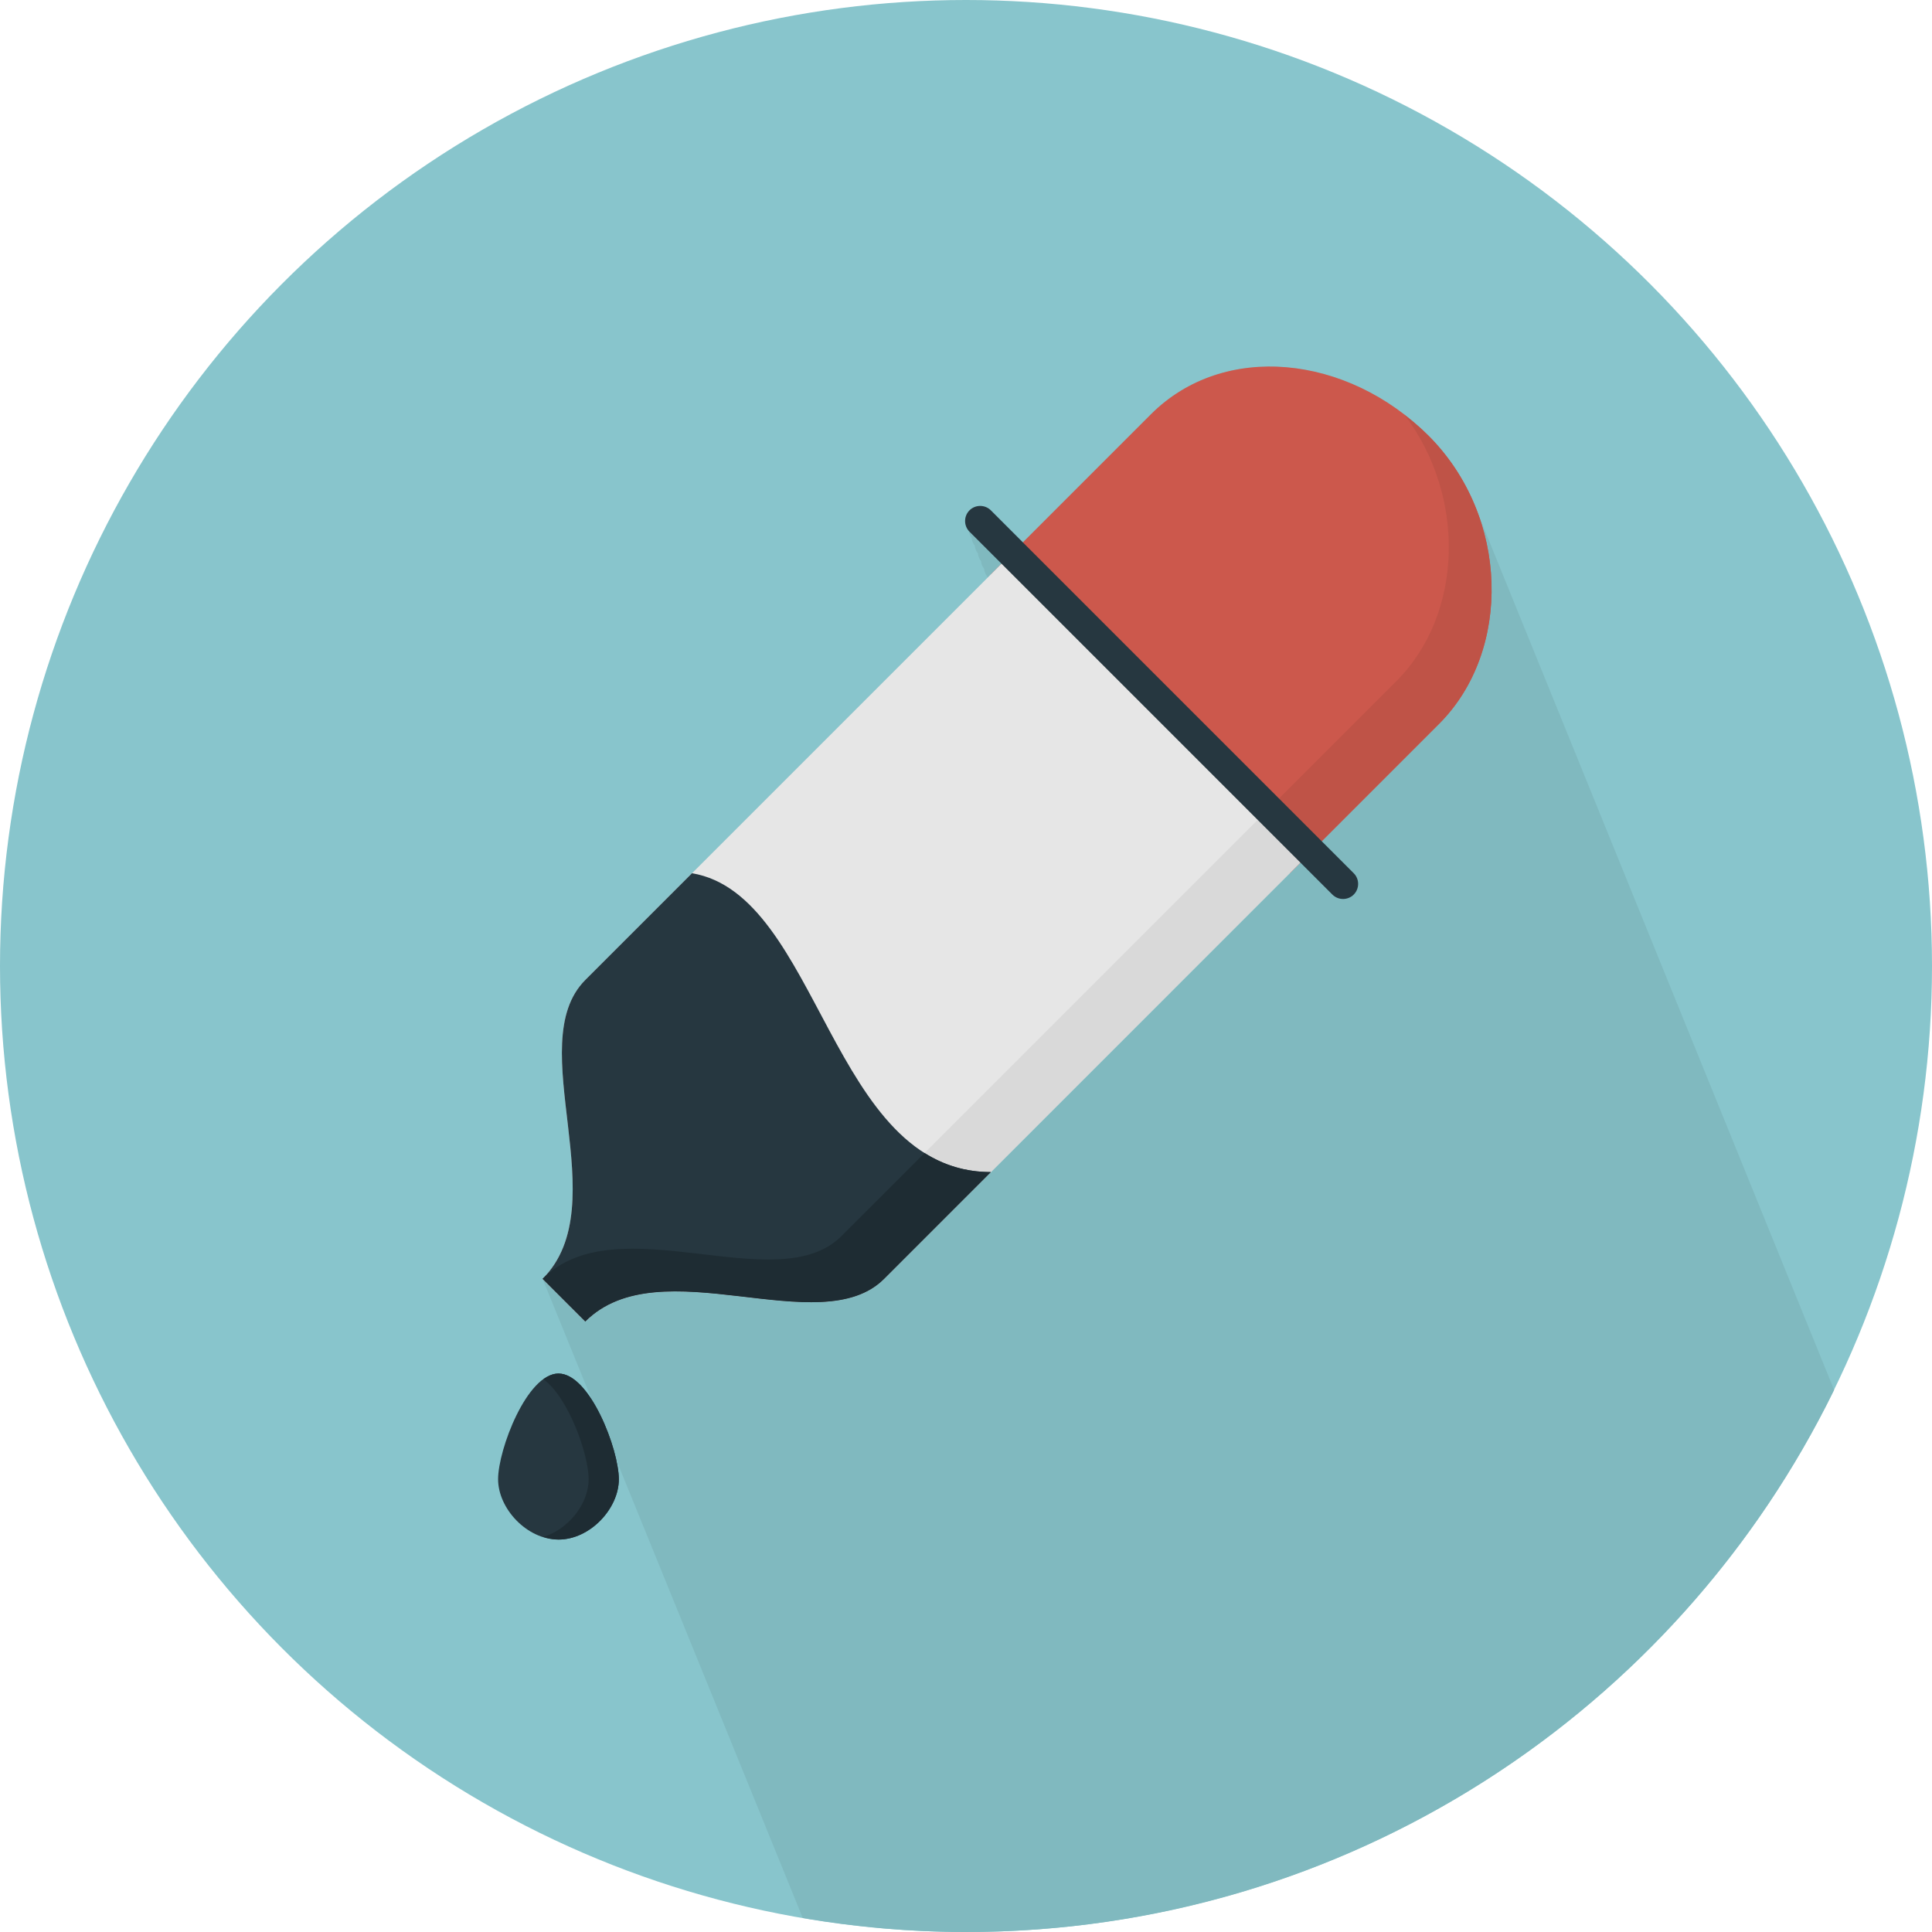
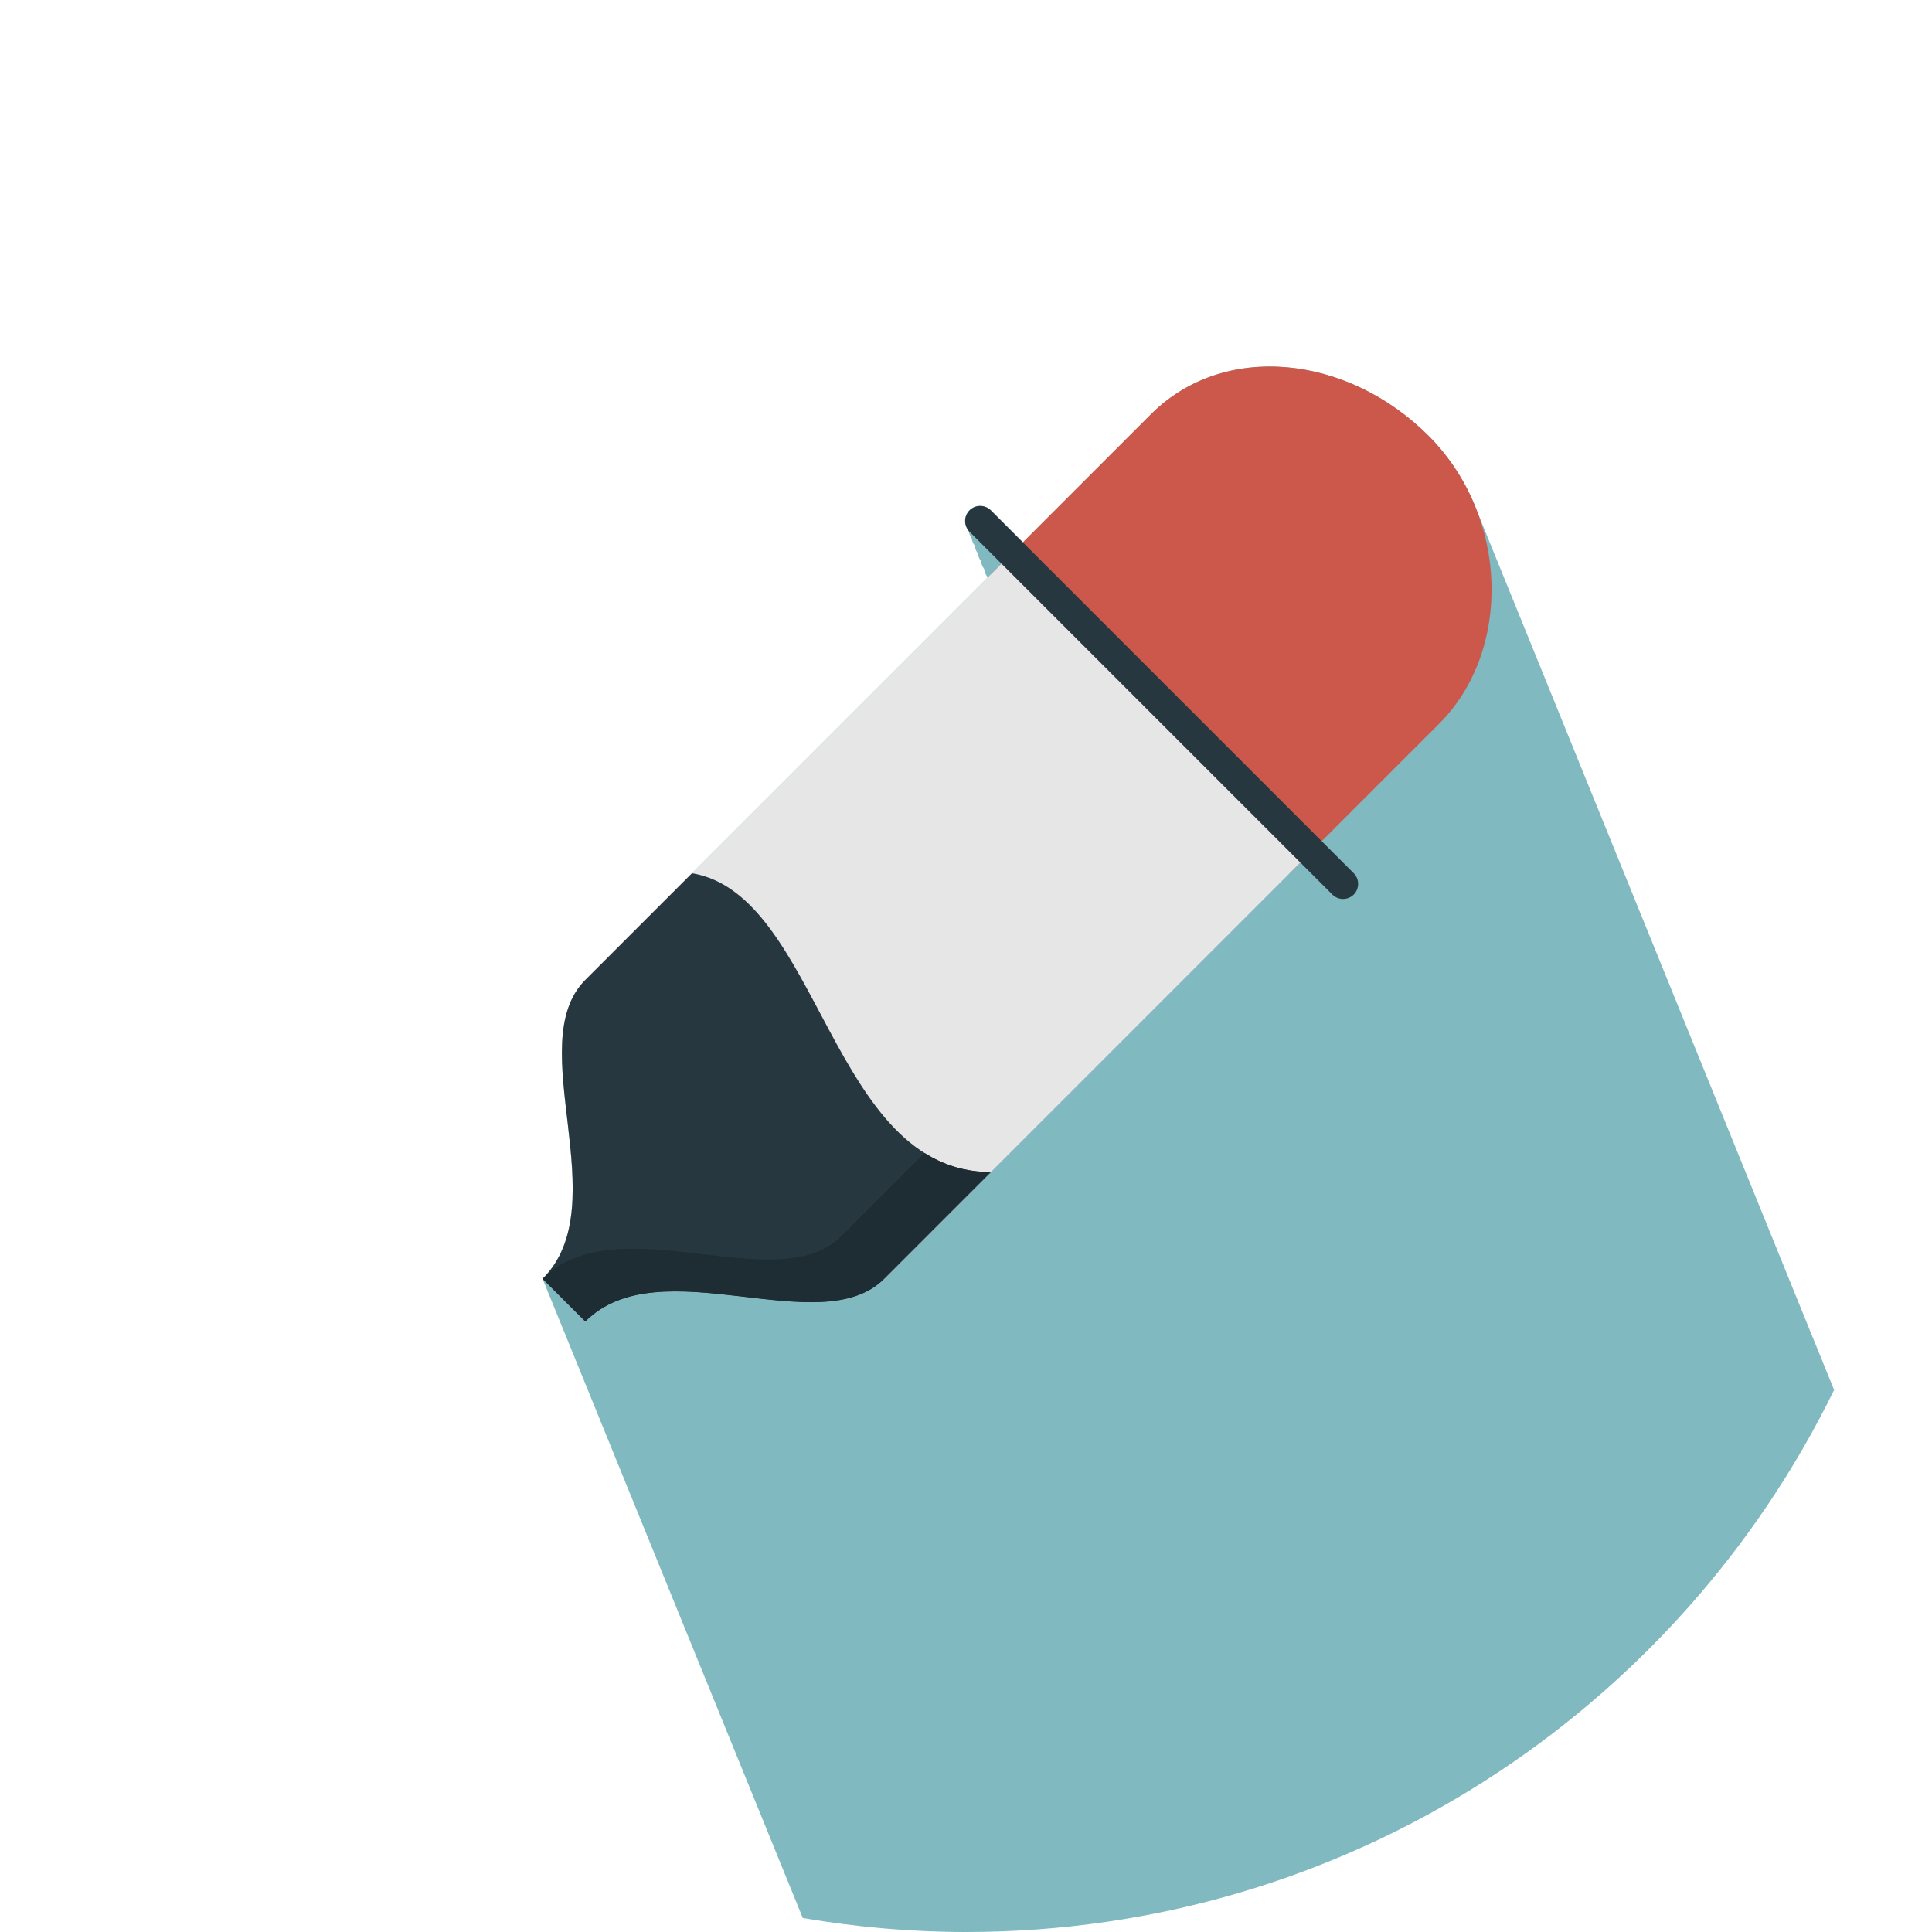
<svg xmlns="http://www.w3.org/2000/svg" version="1.1" id="Layer_1" x="0px" y="0px" viewBox="0 0 512 512" style="enable-background:new 0 0 512 512;" xml:space="preserve">
-   <circle style="fill:#88C5CC;" cx="256" cy="256" r="256" />
  <path style="fill:#80B9BF;" d="M486.056,368.352l-94.804-233.32c-2.784-7.14-6.984-13.868-12.696-19.584  c-1.076-1.072-2.184-2.076-3.312-3.044c-0.976-0.852-1.976-1.648-2.992-2.432c0-0.004-0.008-0.012-0.016-0.016l0,0  c-21.172-16.376-49.712-17.68-67.224-0.168l-33.94,33.94l-8.484-8.484c-1.556-1.556-4.096-1.556-5.66,0  c-1.436,1.436-1.484,3.692-0.264,5.256c0.072,0.74,0.352,1.436,0.828,2.052c0.072,0.736,0.348,1.432,0.824,2.044  c0.076,0.74,0.352,1.44,0.832,2.056c0.072,0.74,0.348,1.436,0.828,2.048c0.072,0.74,0.348,1.436,0.828,2.052  c0.072,0.74,0.348,1.436,0.828,2.048c0.008,0.108,0.04,0.212,0.06,0.316l-78.3,78.3l0,0L155.108,259.7  c-16.972,16.968,8.484,59.396-11.316,79.2l68.952,169.392C226.812,510.684,241.248,512,256,512  C357.072,512,444.436,453.408,486.056,368.352z" />
-   <path style="fill:#263740;" d="M164,392c0,7.808-7.636,16-16,16c-8.368,0-16-8.192-16-16s7.632-28,16-28  C156.364,364,164,384.192,164,392z" />
-   <path style="fill:#1E2C33;" d="M148,364c-1.364,0-2.704,0.58-4,1.512c6.648,4.788,12,19.956,12,26.488  c0,6.528-5.36,13.256-12,15.312c1.3,0.408,2.632,0.688,4,0.688c8.364,0,16-8.192,16-16S156.364,364,148,364z" />
  <path style="fill:#CC584C;" d="M262.584,152.22l42.42-42.428c19.32-19.32,52.08-15.804,73.54,5.66  c21.48,21.48,22.148,57.048,2.828,76.368l-39.592,39.596L262.584,152.22z" />
-   <path style="fill:#BF5347;" d="M378.556,115.448c-2.008-2.008-4.14-3.804-6.328-5.492c16.404,21.644,15.508,52.876-2.164,70.544  l-39.592,39.596l11.312,11.316l39.6-39.596C400.7,172.496,400.032,136.928,378.556,115.448z" />
  <path style="fill:#E6E6E6;" d="M268.244,146.56L155.104,259.7c-16.972,16.968,8.484,59.396-11.316,79.2  c2.828,2.828,5.656,5.656,5.656,5.656s2.832,2.824,5.66,5.656c19.8-19.796,62.224,5.656,79.196-11.312l113.136-113.144  L268.244,146.56z" />
-   <path style="fill:#D9D9D9;" d="M336.124,214.444L222.984,327.58c-16.968,16.976-59.396-8.484-79.196,11.32  c2.828,2.828,5.656,5.656,5.656,5.656s2.832,2.824,5.66,5.656c19.8-19.796,62.224,5.656,79.196-11.312l113.136-113.144  L336.124,214.444z" />
  <g>
    <path style="fill:#263740;" d="M358.752,237.072c-1.556,1.556-4.096,1.556-5.656,0l-96.168-96.168c-1.556-1.556-1.556-4.1,0-5.656   l0,0c1.556-1.556,4.1-1.556,5.66,0l96.164,96.168C360.308,232.968,360.308,235.516,358.752,237.072L358.752,237.072z" />
    <path style="fill:#263740;" d="M143.792,338.9c2.828,2.828,5.656,5.656,5.656,5.656s2.832,2.824,5.66,5.656   c19.8-19.796,62.224,5.656,79.196-11.312l28.28-28.288c-42.424,0-45.252-73.536-79.192-79.192l-28.284,28.284   C138.136,276.668,163.588,319.092,143.792,338.9z" />
  </g>
  <path style="fill:#1E2C33;" d="M222.988,327.58c-16.968,16.976-59.396-8.484-79.196,11.32c2.828,2.828,5.656,5.656,5.656,5.656  s2.832,2.824,5.66,5.656c19.8-19.796,62.224,5.656,79.196-11.312l28.28-28.288c-6.768,0-12.524-1.884-17.568-5.056L222.988,327.58z" />
  <g>
</g>
  <g>
</g>
  <g>
</g>
  <g>
</g>
  <g>
</g>
  <g>
</g>
  <g>
</g>
  <g>
</g>
  <g>
</g>
  <g>
</g>
  <g>
</g>
  <g>
</g>
  <g>
</g>
  <g>
</g>
  <g>
</g>
</svg>